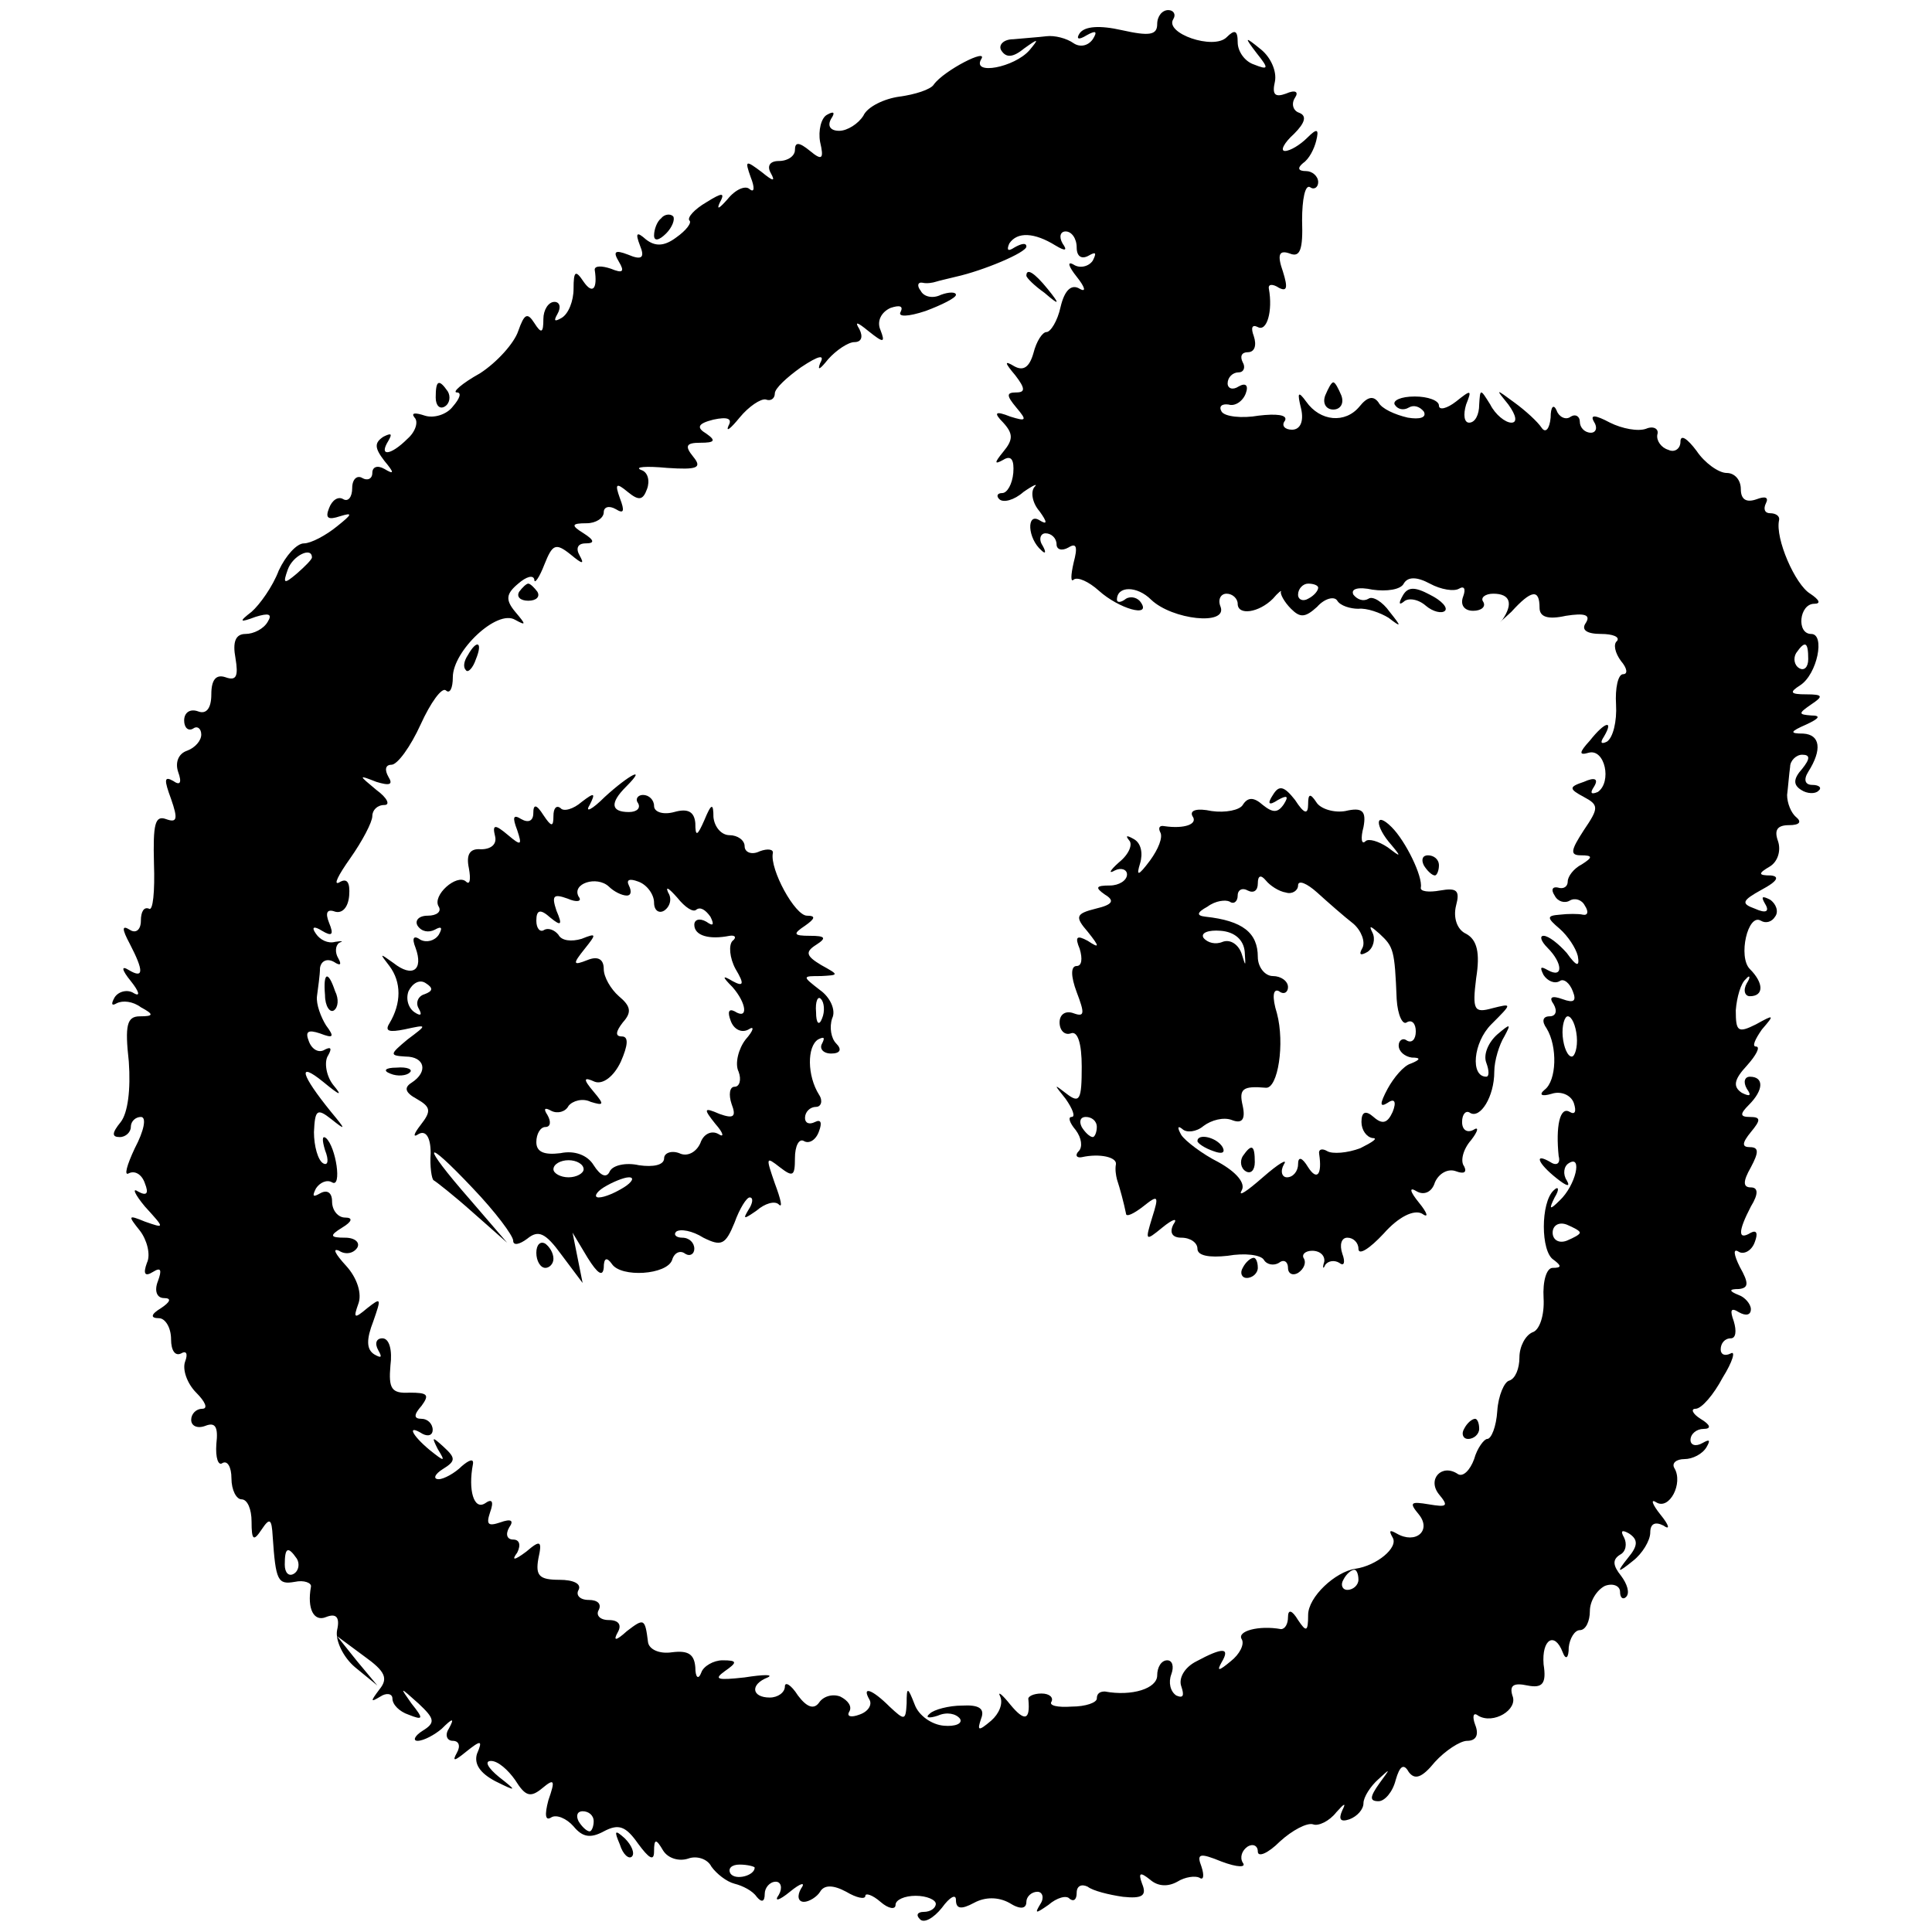
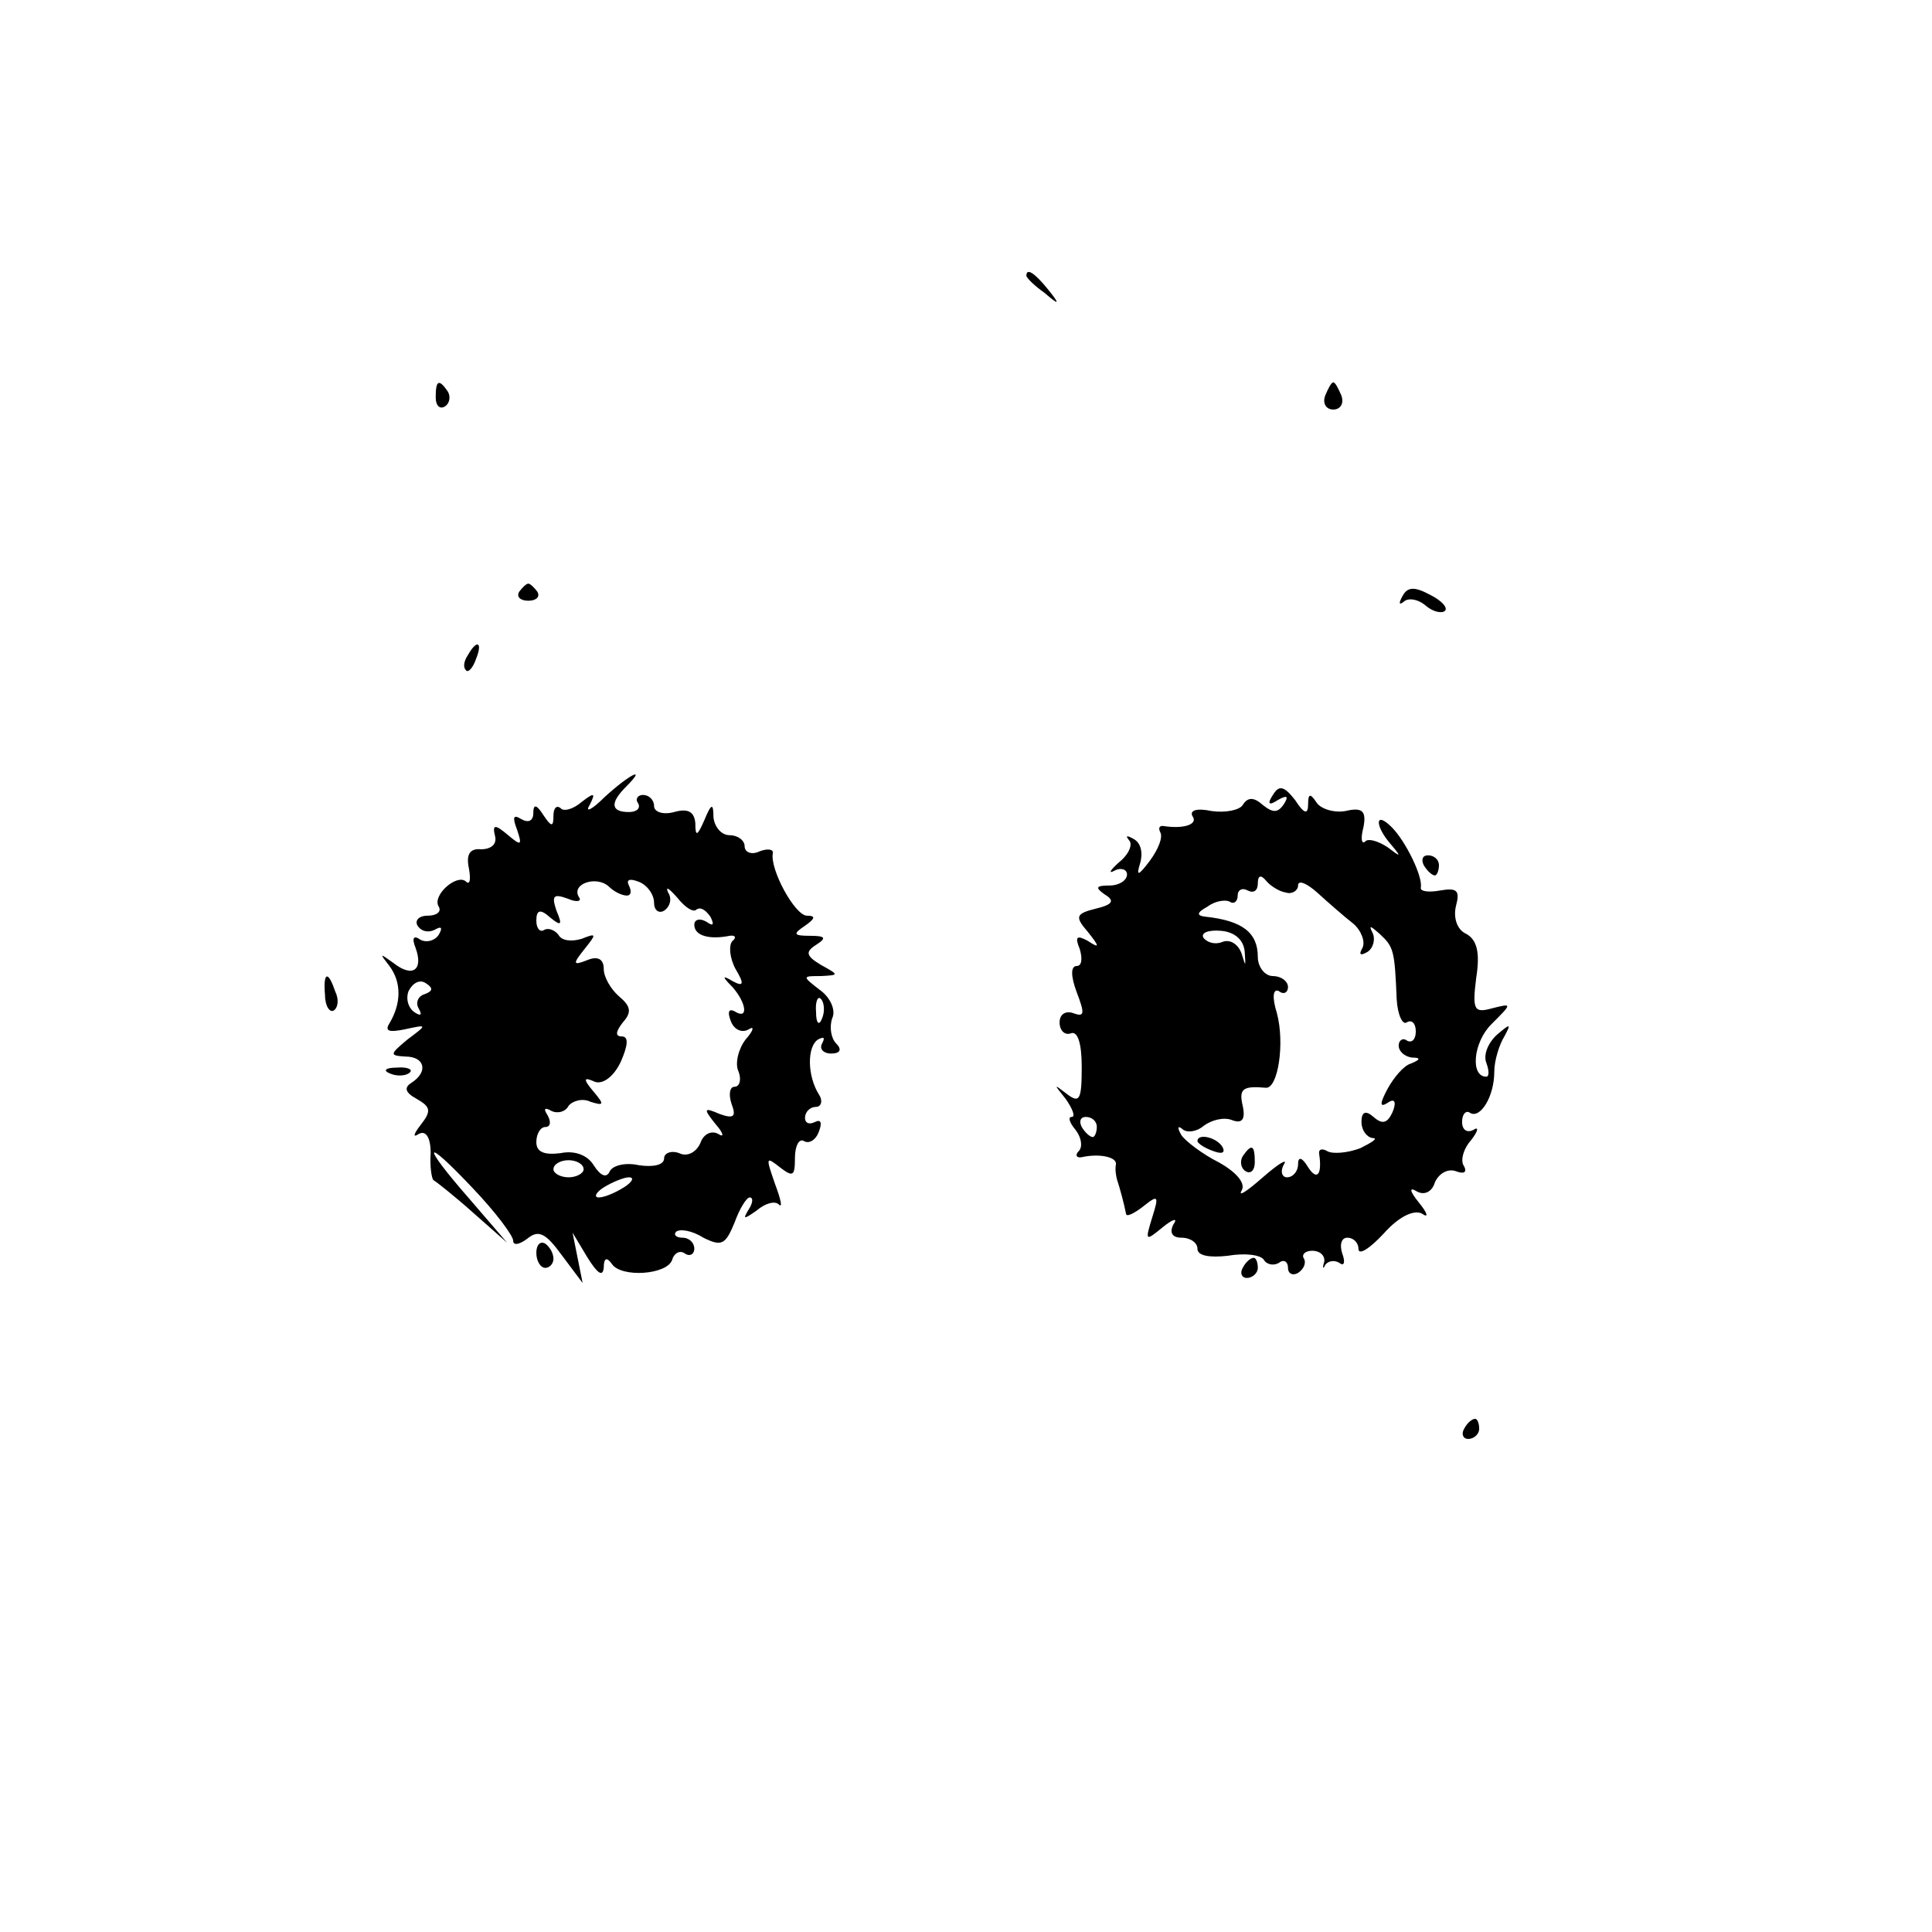
<svg xmlns="http://www.w3.org/2000/svg" version="1.0" width="192pt" height="192pt" viewBox="0 0 192 192" preserveAspectRatio="xMidYMid meet">
  <g transform="translate(0,192) scale(0.1,-0.1)" fill="#000000" stroke="none">
-     <path d="M1150 1896 c0 -11 -8 -12 -35 -6 -22 5 -37 4 -42 -3 -4 -6 -1 -7 7 -2 9 5 11 4 6 -4 -5 -7 -13 -8 -19 -4 -7 5 -19 8 -27 7 -8 -1 -23 -2 -33 -3 -10 0 -15 -6 -12 -11 5 -8 12 -7 23 2 14 10 15 10 5 -2 -15 -17 -57 -25 -48 -9 8 12 -37 -11 -47 -25 -3 -5 -19 -10 -34 -12 -15 -2 -32 -10 -36 -19 -5 -8 -16 -15 -24 -15 -9 0 -12 5 -8 12 4 6 3 8 -4 4 -6 -3 -9 -16 -7 -27 4 -17 2 -19 -10 -9 -11 9 -15 9 -15 1 0 -6 -7 -11 -16 -11 -9 0 -12 -5 -8 -12 5 -9 2 -8 -9 1 -16 12 -17 12 -11 -5 4 -10 4 -16 -1 -12 -4 4 -14 0 -22 -10 -8 -9 -11 -11 -8 -4 6 11 3 11 -13 1 -12 -7 -19 -15 -17 -18 3 -2 -3 -10 -13 -17 -12 -9 -21 -9 -30 -2 -9 8 -11 7 -6 -6 5 -12 2 -15 -12 -9 -13 5 -15 3 -9 -7 6 -10 4 -12 -8 -7 -9 3 -16 3 -16 -1 3 -19 -2 -25 -11 -12 -8 12 -10 11 -10 -7 0 -12 -5 -25 -12 -29 -7 -4 -8 -3 -4 4 4 7 2 12 -3 12 -6 0 -11 -8 -11 -17 0 -14 -2 -15 -9 -4 -7 11 -10 9 -16 -8 -4 -12 -21 -31 -38 -42 -18 -10 -28 -19 -23 -19 5 0 3 -6 -4 -14 -6 -8 -19 -12 -28 -9 -9 3 -14 3 -10 -2 4 -4 1 -14 -7 -21 -17 -17 -29 -18 -19 -2 4 7 3 8 -5 4 -9 -6 -9 -11 1 -24 10 -12 10 -14 0 -8 -7 4 -12 2 -12 -4 0 -6 -5 -8 -10 -5 -5 3 -10 -1 -10 -10 0 -9 -4 -14 -9 -11 -5 3 -11 -1 -14 -9 -4 -10 -1 -12 11 -8 13 4 12 2 -3 -10 -11 -9 -26 -17 -33 -17 -7 0 -18 -12 -25 -27 -6 -16 -19 -34 -27 -41 -13 -10 -12 -11 4 -5 13 4 17 3 12 -5 -4 -7 -14 -12 -22 -12 -10 0 -13 -8 -10 -24 3 -18 1 -23 -10 -19 -9 3 -14 -2 -14 -17 0 -14 -5 -20 -13 -17 -8 3 -14 -1 -14 -9 0 -7 4 -11 9 -8 4 3 8 0 8 -6 0 -6 -6 -13 -14 -16 -9 -3 -12 -12 -9 -21 4 -11 2 -14 -5 -9 -9 5 -9 1 -2 -18 7 -20 6 -24 -5 -20 -11 4 -13 -5 -12 -44 1 -28 -1 -48 -5 -45 -5 2 -8 -3 -8 -12 0 -9 -5 -13 -11 -9 -8 5 -8 1 0 -14 14 -27 14 -35 -1 -26 -8 5 -7 0 2 -11 8 -10 10 -16 3 -12 -6 4 -15 2 -19 -4 -4 -7 -3 -9 2 -6 6 3 16 2 24 -4 13 -7 13 -9 -1 -9 -13 0 -15 -9 -11 -45 2 -28 -1 -51 -8 -60 -9 -11 -9 -15 -1 -15 6 0 11 5 11 10 0 6 5 10 10 10 6 0 3 -14 -6 -31 -8 -17 -11 -28 -6 -25 6 3 13 -1 16 -10 4 -10 2 -13 -7 -8 -6 4 -3 -3 7 -15 20 -22 20 -22 0 -15 -17 7 -17 6 -5 -9 7 -9 11 -24 7 -32 -4 -11 -2 -14 6 -9 8 5 9 2 5 -9 -4 -10 -1 -17 6 -17 8 0 6 -4 -3 -10 -10 -6 -11 -10 -2 -10 6 0 12 -9 12 -21 0 -11 4 -17 10 -14 5 3 7 0 4 -8 -3 -8 2 -22 11 -31 9 -9 12 -16 6 -16 -6 0 -11 -5 -11 -11 0 -6 6 -9 14 -6 10 4 13 -1 11 -18 -1 -14 2 -22 6 -19 5 3 9 -4 9 -15 0 -12 5 -21 10 -21 6 0 10 -10 10 -22 0 -19 2 -20 10 -8 8 12 10 11 11 -7 3 -44 5 -48 22 -45 9 2 17 -1 16 -5 -4 -22 3 -35 15 -30 10 4 14 0 11 -13 -2 -10 6 -27 18 -37 l22 -18 -20 24 -20 25 27 -20 c21 -15 24 -22 15 -33 -9 -12 -9 -13 1 -7 6 4 12 3 12 -2 0 -6 7 -13 16 -16 15 -6 15 -4 3 11 -12 17 -12 17 7 0 16 -15 17 -19 4 -27 -8 -5 -10 -10 -5 -10 6 0 17 6 24 12 11 11 13 11 7 0 -4 -6 -2 -12 4 -12 6 0 8 -5 4 -12 -5 -9 -2 -8 9 1 15 12 17 12 11 -2 -3 -10 3 -19 18 -27 22 -11 22 -10 4 4 -11 9 -15 16 -8 16 7 0 17 -9 24 -19 10 -16 15 -18 27 -8 12 10 13 8 6 -12 -4 -15 -3 -21 3 -17 5 3 15 -1 22 -9 9 -11 17 -12 30 -5 15 8 22 5 34 -12 11 -15 16 -18 16 -8 0 13 2 13 9 1 5 -8 16 -11 25 -8 8 3 19 0 23 -8 5 -7 15 -15 23 -17 8 -2 18 -7 22 -13 5 -6 8 -5 8 3 0 6 5 12 11 12 5 0 7 -6 3 -13 -5 -7 0 -6 11 3 11 9 16 10 11 3 -4 -7 -3 -13 3 -13 5 0 13 5 16 10 4 7 13 7 26 0 10 -6 19 -8 19 -4 0 3 7 1 15 -6 8 -7 15 -8 15 -3 0 5 9 9 20 9 11 0 20 -4 20 -8 0 -4 -5 -8 -12 -8 -6 0 -8 -3 -4 -7 4 -5 14 1 22 11 8 11 14 14 14 8 0 -9 5 -10 18 -3 11 6 24 6 35 0 11 -7 17 -6 17 1 0 5 5 10 11 10 5 0 7 -6 3 -12 -6 -10 -5 -10 8 -1 8 7 18 10 21 6 4 -3 7 -1 7 6 0 7 5 9 11 6 5 -4 21 -8 35 -10 19 -2 24 1 19 13 -4 11 -2 12 8 4 8 -7 18 -7 27 -2 8 5 18 6 22 4 4 -3 5 2 2 11 -5 13 -2 14 20 5 16 -6 25 -6 21 -1 -3 5 -1 12 5 16 5 3 10 1 10 -5 0 -6 10 -2 22 10 12 11 27 19 33 17 5 -2 16 3 23 12 8 9 10 10 6 2 -4 -9 -2 -12 7 -9 8 3 14 10 14 16 0 6 7 17 15 24 12 11 12 11 1 -4 -10 -14 -10 -18 -1 -18 6 0 14 9 17 21 4 14 8 17 13 8 6 -8 13 -6 26 10 10 11 25 21 32 21 9 0 12 6 8 16 -3 8 -2 13 3 9 15 -9 40 6 34 20 -3 10 1 13 15 10 15 -3 19 2 16 21 -2 25 11 33 19 12 3 -8 6 -6 6 5 1 9 6 17 11 17 6 0 10 9 10 19 0 10 7 21 15 25 8 3 15 0 15 -6 0 -6 3 -8 6 -5 4 4 1 13 -5 21 -8 10 -9 16 -1 21 6 3 7 11 4 17 -4 7 -2 8 5 4 9 -6 9 -12 -1 -24 -12 -15 -11 -16 5 -3 9 7 17 20 17 28 0 9 5 11 13 7 7 -5 6 0 -3 11 -8 10 -10 16 -4 12 13 -8 27 19 18 34 -3 5 2 9 10 9 8 0 18 5 22 12 4 7 3 8 -4 4 -7 -4 -12 -2 -12 3 0 6 6 11 13 11 8 0 7 4 -3 10 -8 5 -10 10 -5 10 6 0 18 14 27 31 10 16 13 27 8 24 -6 -3 -10 -1 -10 4 0 6 4 11 10 11 5 0 6 7 3 17 -4 11 -3 14 5 9 7 -4 12 -3 12 3 0 5 -6 12 -12 14 -10 4 -10 6 0 6 10 1 10 6 1 22 -6 12 -7 19 -1 15 5 -3 13 1 16 10 3 8 2 12 -4 9 -13 -8 -13 1 0 26 8 13 7 19 0 19 -8 0 -8 6 0 20 8 15 8 20 -1 20 -8 0 -8 4 1 15 10 12 10 15 -1 15 -10 0 -10 3 -1 12 15 15 15 28 1 28 -5 0 -7 -5 -3 -12 5 -7 3 -8 -5 -4 -9 6 -8 13 5 27 9 10 14 19 9 19 -4 0 -1 7 6 17 13 15 12 15 -6 5 -18 -9 -20 -7 -20 14 1 13 5 27 10 31 4 5 5 2 1 -4 -4 -7 -2 -13 3 -13 14 0 14 13 0 27 -12 12 -2 56 11 48 5 -3 11 -1 14 4 4 5 1 13 -5 17 -8 4 -9 3 -5 -4 5 -8 1 -10 -10 -5 -14 5 -13 8 7 19 15 8 18 13 9 14 -13 0 -13 2 -1 9 8 5 11 16 8 25 -4 11 -1 16 11 16 10 0 13 3 7 8 -5 4 -9 14 -9 22 1 8 2 21 3 28 0 6 6 12 12 12 8 0 8 -4 0 -14 -9 -10 -9 -16 -1 -21 6 -4 14 -4 17 -1 4 3 1 6 -6 6 -7 0 -9 5 -4 13 14 22 12 37 -5 38 -14 0 -13 2 3 9 13 6 15 9 5 9 -13 1 -13 2 0 11 12 8 12 10 -5 10 -16 0 -17 2 -6 9 17 11 25 51 11 51 -15 0 -12 30 3 30 7 0 5 4 -4 10 -15 9 -35 55 -31 73 1 4 -3 7 -9 7 -5 0 -7 4 -4 10 3 6 -1 7 -9 4 -11 -4 -16 0 -16 10 0 9 -6 16 -14 16 -8 0 -22 10 -30 22 -9 12 -16 17 -16 9 0 -7 -6 -11 -12 -8 -7 2 -12 9 -11 15 2 6 -4 9 -11 6 -8 -3 -24 0 -36 6 -15 8 -20 8 -16 1 4 -6 2 -11 -3 -11 -6 0 -11 5 -11 11 0 5 -4 8 -9 5 -5 -4 -12 0 -14 6 -3 7 -6 4 -6 -7 -1 -11 -5 -16 -9 -10 -4 6 -16 17 -27 25 -19 14 -19 14 -6 -2 8 -11 9 -18 3 -18 -6 0 -16 8 -21 18 -10 16 -10 16 -11 0 0 -10 -4 -18 -10 -18 -5 0 -6 8 -3 18 6 15 5 15 -10 3 -9 -7 -17 -9 -17 -4 0 5 -11 9 -24 9 -14 0 -22 -4 -20 -8 3 -5 9 -6 14 -3 5 3 11 1 15 -4 3 -6 -4 -8 -16 -6 -13 3 -26 9 -29 15 -5 7 -11 6 -19 -4 -14 -17 -39 -15 -53 5 -8 11 -9 9 -5 -7 3 -13 -1 -21 -9 -21 -7 0 -11 4 -7 9 3 6 -9 7 -26 5 -17 -3 -34 -1 -37 4 -3 5 0 8 7 7 6 -2 14 3 17 11 3 8 0 11 -7 7 -6 -4 -11 -2 -11 3 0 6 5 11 11 11 5 0 7 5 4 10 -3 6 -1 10 5 10 7 0 9 7 6 16 -3 8 -2 12 4 9 9 -5 15 16 11 38 -1 5 4 5 10 1 8 -4 9 0 4 16 -6 17 -4 22 7 18 10 -4 13 4 12 33 0 21 3 36 8 33 4 -3 8 0 8 5 0 6 -6 11 -12 11 -8 0 -9 3 -3 8 6 4 11 14 13 22 3 12 1 13 -9 3 -7 -7 -17 -13 -22 -13 -5 0 -1 8 9 17 11 11 13 18 5 21 -6 2 -8 9 -4 15 4 6 0 8 -9 4 -11 -4 -14 -1 -11 12 2 10 -4 24 -14 32 -16 13 -17 13 -4 -4 12 -15 12 -17 -3 -11 -9 3 -16 13 -16 22 0 12 -3 13 -11 5 -13 -13 -62 4 -53 18 3 5 0 9 -5 9 -6 0 -11 -6 -11 -14z m-101 -220 c10 -6 12 -5 7 2 -4 7 -2 12 3 12 6 0 11 -7 11 -16 0 -9 5 -12 12 -8 7 4 8 3 4 -5 -4 -6 -13 -8 -19 -4 -7 4 -5 -2 3 -12 8 -10 10 -16 3 -12 -8 5 -15 -1 -19 -18 -3 -14 -10 -25 -14 -25 -4 0 -10 -9 -13 -21 -4 -14 -10 -18 -19 -13 -10 6 -10 4 1 -9 10 -13 10 -17 1 -17 -10 0 -10 -3 0 -15 11 -13 10 -14 -6 -9 -15 6 -17 4 -7 -6 10 -11 10 -17 0 -29 -9 -11 -9 -13 0 -8 8 5 11 0 10 -13 -1 -11 -6 -20 -11 -20 -5 0 -6 -3 -3 -6 4 -4 15 -1 24 7 10 7 15 9 11 5 -4 -5 -2 -16 5 -24 8 -11 8 -14 0 -9 -13 8 -12 -18 2 -30 4 -4 5 -2 1 5 -4 6 -2 12 3 12 6 0 11 -5 11 -11 0 -5 5 -7 12 -3 8 5 9 0 5 -15 -3 -13 -3 -20 0 -17 4 3 15 -2 25 -11 20 -18 52 -27 42 -12 -3 5 -10 7 -15 4 -5 -4 -9 -4 -9 -1 0 14 20 14 34 0 21 -20 76 -26 69 -7 -3 7 0 13 6 13 6 0 11 -5 11 -10 0 -12 21 -9 35 5 5 6 9 9 8 7 -1 -2 3 -10 10 -17 9 -9 14 -9 26 2 7 8 17 11 20 6 3 -5 13 -8 21 -8 8 1 22 -4 30 -9 13 -10 13 -9 1 6 -7 10 -17 16 -21 13 -5 -3 -11 -1 -15 4 -3 6 5 8 19 5 14 -2 28 0 31 6 4 7 13 7 26 0 11 -6 24 -8 29 -5 5 3 7 0 4 -8 -3 -8 1 -14 10 -14 8 0 13 4 10 9 -3 4 2 8 10 8 17 0 20 -10 9 -26 -5 -5 -1 -1 9 8 20 22 28 23 28 4 0 -9 8 -12 26 -8 19 3 25 1 20 -7 -5 -7 1 -11 15 -11 12 0 19 -3 16 -7 -4 -3 -2 -12 4 -20 6 -7 7 -13 2 -13 -5 0 -8 -14 -7 -30 1 -17 -3 -33 -9 -37 -6 -3 -7 -1 -3 5 10 17 1 15 -14 -4 -11 -12 -11 -15 -1 -12 16 4 23 -29 9 -39 -7 -3 -8 -1 -4 5 5 8 1 10 -10 5 -15 -5 -15 -7 0 -15 15 -8 15 -11 0 -33 -13 -20 -14 -25 -3 -25 12 0 12 -2 1 -9 -8 -4 -14 -12 -14 -17 0 -5 -4 -8 -10 -6 -5 1 -7 -2 -3 -8 3 -6 10 -8 15 -5 5 3 12 1 15 -5 4 -6 3 -10 -2 -9 -4 1 -15 1 -23 0 -13 -1 -13 -3 0 -14 8 -7 16 -19 18 -27 2 -11 -1 -11 -11 3 -8 9 -18 17 -23 17 -4 0 -3 -5 4 -12 15 -15 16 -31 0 -22 -7 4 -8 3 -4 -5 4 -6 11 -9 16 -6 4 3 10 -2 13 -10 4 -10 1 -12 -10 -8 -11 4 -14 2 -9 -5 4 -7 2 -12 -4 -12 -7 0 -8 -5 -3 -12 11 -18 10 -52 -2 -61 -6 -5 -3 -7 7 -4 9 3 19 -1 22 -9 3 -9 1 -12 -4 -9 -10 6 -14 -15 -11 -44 2 -7 -2 -10 -8 -6 -17 10 -13 -1 6 -16 10 -8 14 -9 10 -2 -4 6 -3 14 2 17 14 9 7 -22 -9 -37 -10 -10 -11 -9 -5 3 5 8 4 12 -1 7 -13 -12 -13 -61 0 -69 8 -6 8 -8 -1 -8 -6 0 -10 -13 -9 -30 1 -17 -4 -32 -11 -34 -7 -3 -13 -14 -13 -25 0 -11 -4 -21 -10 -23 -5 -1 -11 -15 -12 -30 -1 -16 -6 -28 -10 -28 -3 0 -10 -9 -13 -20 -4 -11 -11 -18 -16 -15 -16 11 -31 -5 -19 -20 10 -12 8 -13 -10 -10 -18 3 -20 2 -10 -10 13 -16 -3 -30 -22 -19 -7 4 -8 3 -4 -4 6 -10 -16 -28 -37 -31 -20 -3 -47 -28 -47 -46 0 -17 -2 -17 -10 -5 -6 10 -10 11 -10 3 0 -7 -3 -12 -7 -12 -22 4 -44 -2 -39 -10 3 -5 -2 -15 -11 -22 -12 -10 -14 -10 -9 -1 9 15 1 15 -25 1 -12 -6 -18 -17 -15 -25 3 -9 2 -12 -5 -9 -6 4 -8 13 -5 21 3 8 1 14 -4 14 -6 0 -10 -7 -10 -15 0 -13 -25 -21 -52 -16 -5 0 -8 -2 -8 -7 0 -4 -11 -8 -25 -8 -14 -1 -23 1 -20 5 2 4 -2 8 -10 8 -8 0 -14 -3 -13 -6 2 -21 -4 -22 -18 -5 -8 10 -13 14 -10 8 3 -7 -1 -17 -9 -24 -13 -11 -14 -10 -10 2 4 10 -2 14 -19 13 -13 0 -28 -4 -32 -8 -5 -4 -1 -5 8 -2 9 4 18 2 22 -3 3 -5 -5 -8 -16 -7 -12 1 -25 10 -29 21 -7 18 -8 18 -8 1 -1 -17 -2 -17 -17 -3 -17 17 -28 21 -20 7 3 -5 -1 -12 -10 -15 -8 -3 -13 -2 -10 3 3 5 -1 11 -9 15 -8 3 -17 0 -21 -6 -5 -7 -12 -5 -21 7 -7 11 -13 14 -13 9 0 -6 -7 -11 -15 -11 -18 0 -20 13 -2 20 6 3 -4 3 -23 0 -27 -3 -31 -2 -20 6 13 9 13 11 -2 11 -9 0 -19 -6 -21 -12 -3 -8 -6 -5 -6 5 -1 13 -7 17 -23 15 -13 -2 -23 3 -24 10 -3 24 -4 24 -21 11 -11 -10 -14 -10 -9 -1 4 7 1 12 -9 12 -9 0 -13 5 -10 10 3 6 -1 10 -10 10 -9 0 -13 5 -10 10 3 6 -5 10 -19 10 -20 0 -24 4 -21 21 4 18 2 19 -12 7 -12 -9 -15 -9 -9 -1 4 8 2 13 -4 13 -6 0 -8 5 -4 12 5 7 2 9 -9 5 -12 -4 -14 -2 -10 10 4 11 2 14 -5 9 -11 -7 -17 13 -12 39 1 6 -4 4 -11 -2 -7 -7 -18 -13 -23 -13 -6 0 -4 5 4 10 13 8 13 11 1 22 -12 11 -12 10 -6 -2 8 -13 7 -13 -8 -1 -18 15 -23 26 -7 16 6 -3 10 -1 10 4 0 6 -5 11 -11 11 -8 0 -8 4 0 13 8 11 6 13 -12 13 -18 -1 -21 4 -19 27 2 15 -1 27 -8 27 -6 0 -8 -5 -4 -12 4 -7 3 -8 -4 -4 -8 5 -8 15 -1 33 8 23 8 24 -6 13 -13 -11 -14 -10 -9 4 4 10 -1 26 -12 38 -11 12 -14 18 -7 15 6 -4 14 -3 18 3 3 5 -2 10 -12 10 -15 0 -16 2 -3 10 10 6 11 10 3 10 -7 0 -13 7 -13 16 0 9 -5 12 -12 8 -7 -4 -8 -3 -4 5 4 6 11 9 16 6 10 -6 4 35 -6 44 -4 3 -4 -2 -1 -12 4 -10 3 -16 -2 -13 -5 3 -9 17 -9 31 1 22 3 24 17 13 15 -12 15 -11 0 7 -30 37 -34 51 -8 30 17 -14 20 -15 10 -3 -7 9 -9 23 -5 29 4 7 3 9 -3 6 -6 -4 -13 0 -16 8 -4 10 -1 12 11 8 13 -5 15 -4 6 8 -5 8 -10 21 -9 29 1 8 3 21 3 28 1 7 7 10 14 6 6 -4 8 -3 4 4 -3 5 -3 12 1 15 5 2 3 2 -4 1 -7 -2 -15 2 -19 8 -5 7 -2 8 6 3 10 -6 12 -4 7 8 -4 10 -2 14 6 11 7 -2 13 4 14 16 1 13 -2 18 -10 13 -6 -3 -1 7 11 24 12 17 22 36 22 42 0 6 5 11 12 11 6 0 3 7 -8 15 -18 15 -18 15 0 8 13 -4 17 -3 12 5 -4 7 -3 12 3 12 6 0 19 18 29 40 10 22 21 37 25 34 4 -4 7 2 7 13 0 26 44 68 62 57 11 -6 11 -5 0 8 -10 12 -9 18 3 28 8 7 15 9 16 4 0 -5 5 2 10 15 8 20 11 22 26 10 12 -10 14 -10 9 -1 -4 7 -2 12 6 12 9 0 9 3 -2 10 -13 8 -12 10 3 10 9 0 17 5 17 11 0 5 5 7 12 3 8 -5 9 -2 4 11 -5 14 -4 16 8 6 11 -9 15 -8 19 3 3 8 1 17 -6 19 -7 3 5 4 26 2 30 -2 35 0 26 11 -9 11 -7 14 7 14 14 0 16 2 6 9 -10 6 -9 10 7 14 14 3 19 1 15 -6 -3 -7 2 -3 11 8 9 11 21 19 26 18 5 -2 9 1 9 6 0 5 12 16 26 26 18 12 24 13 19 4 -3 -8 0 -6 8 4 8 9 20 17 26 17 7 0 9 5 5 13 -5 8 -2 7 9 -2 15 -12 17 -12 12 1 -4 9 1 18 10 22 9 3 13 2 10 -4 -3 -5 7 -5 25 1 16 6 30 13 30 16 0 3 -7 3 -15 0 -8 -4 -17 -2 -20 4 -4 5 -3 9 2 8 4 -1 10 0 13 1 3 1 12 3 20 5 27 6 70 24 70 30 0 4 -5 3 -12 -1 -6 -4 -8 -3 -5 4 8 12 25 11 46 -2z m-739 -310 c0 -2 -7 -9 -15 -16 -13 -11 -14 -10 -9 4 5 14 24 23 24 12z m1000 -30 c0 -3 -4 -8 -10 -11 -5 -3 -10 -1 -10 4 0 6 5 11 10 11 6 0 10 -2 10 -4z m487 -71 c0 -8 -4 -12 -9 -9 -5 3 -6 10 -3 15 9 13 12 11 12 -6z m-230 -375 c1 -11 -2 -20 -5 -20 -4 0 -8 9 -9 20 -1 11 2 20 5 20 4 0 8 -9 9 -20z m3 -195 c0 -2 -6 -5 -13 -8 -8 -3 -14 1 -14 8 0 7 6 11 14 8 7 -3 13 -6 13 -8z m-1275 -324 c3 -5 2 -12 -3 -15 -5 -3 -9 1 -9 9 0 17 3 19 12 6z m1055 -21 c0 -5 -5 -10 -11 -10 -5 0 -7 5 -4 10 3 6 8 10 11 10 2 0 4 -4 4 -10z m-760 -240 c0 -5 -2 -10 -4 -10 -3 0 -8 5 -11 10 -3 6 -1 10 4 10 6 0 11 -4 11 -10z m160 -46 c0 -8 -19 -13 -24 -6 -3 5 1 9 9 9 8 0 15 -2 15 -3z" />
    <path d="M1020 1646 c0 -2 8 -10 18 -17 15 -13 16 -12 3 4 -13 16 -21 21 -21 13z" />
    <path d="M516 1332 c-3 -5 1 -9 9 -9 8 0 12 4 9 9 -3 4 -7 8 -9 8 -2 0 -6 -4 -9 -8z" />
    <path d="M1394 1328 c-4 -7 -4 -10 1 -6 4 4 14 3 22 -4 7 -6 16 -8 19 -5 3 3 -3 10 -15 16 -15 8 -22 8 -27 -1z" />
    <path d="M465 1269 c-4 -6 -5 -12 -2 -15 2 -3 7 2 10 11 7 17 1 20 -8 4z" />
    <path d="M601 1128 c-13 -13 -20 -16 -15 -8 6 12 5 13 -8 3 -8 -7 -18 -10 -21 -6 -4 3 -7 0 -7 -8 0 -11 -2 -11 -10 1 -7 11 -10 11 -10 2 0 -8 -5 -10 -12 -6 -8 5 -9 2 -4 -11 5 -15 4 -16 -9 -5 -13 11 -16 11 -13 -1 2 -8 -4 -13 -14 -13 -11 1 -15 -5 -12 -19 2 -11 1 -17 -3 -13 -9 8 -34 -14 -27 -25 3 -5 -2 -9 -11 -9 -9 0 -13 -5 -10 -10 4 -6 11 -7 17 -4 7 4 8 2 4 -5 -4 -6 -12 -8 -18 -5 -7 5 -9 2 -5 -8 8 -22 -3 -30 -22 -15 -14 10 -14 10 -4 -3 12 -16 12 -37 0 -57 -5 -8 0 -9 15 -6 23 5 23 5 3 -10 -18 -15 -18 -16 -2 -17 19 0 23 -15 6 -26 -8 -5 -6 -10 5 -16 14 -8 15 -12 4 -26 -7 -9 -8 -13 -2 -9 7 4 12 -3 12 -19 -1 -13 1 -26 3 -27 2 -1 20 -15 39 -32 l34 -30 -37 43 c-49 56 -47 64 3 11 22 -23 40 -47 40 -52 0 -5 6 -4 14 2 11 9 18 6 34 -16 l21 -28 -5 25 -5 25 15 -25 c10 -16 15 -19 16 -10 0 10 3 11 8 4 9 -14 55 -11 60 4 2 7 8 10 13 6 5 -3 9 0 9 5 0 6 -5 11 -12 11 -6 0 -9 3 -6 6 4 3 16 1 27 -6 18 -9 22 -7 31 15 5 14 12 25 15 25 4 0 3 -6 -1 -12 -6 -10 -5 -10 8 -1 8 7 18 10 22 6 4 -4 2 5 -4 21 -9 26 -9 27 5 16 13 -10 15 -9 15 9 0 12 4 20 9 17 5 -3 12 1 15 10 3 8 2 12 -4 9 -6 -3 -10 -1 -10 4 0 6 5 11 11 11 5 0 7 6 3 12 -12 19 -12 48 -1 55 6 3 7 2 4 -4 -3 -5 1 -10 9 -10 9 0 11 4 5 10 -5 5 -7 16 -4 25 4 8 -2 21 -12 28 -18 14 -18 14 1 14 18 1 18 1 0 11 -15 9 -16 13 -5 20 11 7 9 9 -6 9 -17 0 -17 2 -5 10 10 7 11 10 2 10 -12 0 -37 46 -34 62 1 4 -5 5 -13 2 -8 -4 -15 -1 -15 5 0 6 -7 11 -15 11 -8 0 -15 8 -16 18 0 14 -2 14 -9 -3 -7 -16 -9 -17 -9 -3 -1 11 -7 15 -21 11 -11 -3 -20 0 -20 6 0 6 -5 11 -11 11 -5 0 -8 -4 -5 -8 3 -5 -1 -9 -9 -9 -18 0 -19 9 -3 25 22 22 3 12 -21 -10z m22 -98 c4 0 5 4 2 10 -3 6 1 7 9 4 9 -3 16 -13 16 -21 0 -8 5 -11 10 -8 6 4 8 12 4 18 -3 7 1 4 9 -5 8 -10 16 -15 19 -12 4 3 9 0 14 -7 4 -8 3 -10 -4 -5 -7 4 -12 2 -12 -3 0 -11 15 -15 35 -11 6 1 7 -2 3 -5 -4 -4 -3 -17 3 -28 9 -15 8 -18 -3 -12 -10 6 -11 5 0 -6 14 -16 16 -33 2 -24 -6 3 -7 -1 -4 -9 3 -9 11 -13 18 -9 6 4 5 -1 -3 -10 -7 -9 -11 -24 -7 -32 3 -8 1 -15 -4 -15 -5 0 -6 -8 -3 -17 5 -13 2 -15 -12 -10 -16 7 -16 5 -4 -10 8 -9 9 -14 3 -10 -7 4 -15 0 -18 -9 -4 -9 -13 -14 -21 -10 -8 3 -15 0 -15 -5 0 -7 -11 -9 -25 -7 -13 3 -26 0 -29 -6 -3 -7 -9 -5 -16 6 -6 10 -19 15 -33 12 -16 -2 -24 1 -24 11 0 8 4 15 9 15 5 0 6 5 2 12 -4 6 -3 8 4 4 6 -3 14 -1 17 5 4 5 14 8 22 4 13 -4 14 -3 3 10 -11 13 -10 15 1 10 8 -3 19 5 26 20 7 16 8 25 1 25 -7 0 -6 5 1 14 9 10 8 16 -4 26 -8 7 -15 19 -15 27 0 10 -6 13 -16 9 -15 -6 -15 -4 -3 11 12 15 12 16 -3 10 -10 -3 -20 -2 -23 4 -4 5 -10 7 -14 5 -4 -3 -8 1 -8 9 0 11 4 12 14 3 11 -9 12 -7 6 7 -5 15 -3 17 11 12 9 -4 15 -3 11 2 -7 13 18 21 30 10 5 -5 13 -9 18 -9z m-201 -98 c-7 -2 -9 -9 -6 -14 4 -7 2 -8 -4 -4 -6 4 -9 13 -6 21 4 8 11 12 17 8 8 -5 7 -8 -1 -11z m395 -24 c-3 -8 -6 -5 -6 6 -1 11 2 17 5 13 3 -3 4 -12 1 -19z m-237 -150 c0 -4 -7 -8 -15 -8 -8 0 -15 4 -15 8 0 5 7 9 15 9 8 0 15 -4 15 -9z m40 -18 c-8 -5 -19 -10 -25 -10 -5 0 -3 5 5 10 8 5 20 10 25 10 6 0 3 -5 -5 -10z" />
    <path d="M1265 1130 c-6 -9 -4 -11 5 -5 9 5 11 4 6 -4 -6 -9 -11 -9 -21 -1 -9 8 -15 8 -20 0 -3 -5 -17 -8 -31 -6 -14 3 -22 1 -19 -5 6 -8 -8 -13 -28 -10 -5 1 -6 -2 -4 -6 3 -5 -2 -17 -10 -28 -12 -16 -14 -16 -10 -3 3 10 1 20 -6 24 -7 4 -9 4 -5 -1 4 -4 0 -14 -10 -22 -9 -8 -11 -12 -4 -8 6 3 12 1 12 -4 0 -6 -8 -11 -17 -11 -14 0 -15 -2 -5 -9 10 -6 8 -10 -9 -14 -20 -5 -21 -8 -8 -23 12 -15 12 -17 0 -9 -11 6 -13 4 -8 -8 3 -10 2 -17 -3 -17 -6 0 -6 -10 0 -26 8 -21 8 -25 -3 -21 -8 3 -14 -1 -14 -9 0 -8 5 -13 11 -11 7 3 11 -10 11 -33 0 -33 -2 -37 -15 -27 -13 10 -13 10 -1 -5 7 -10 10 -18 6 -18 -4 0 -2 -6 4 -13 6 -8 7 -17 3 -21 -4 -4 -2 -7 3 -6 18 4 35 0 34 -7 -1 -5 0 -11 1 -15 3 -9 7 -24 9 -34 0 -4 8 0 17 7 15 12 16 11 9 -11 -7 -23 -7 -24 10 -10 11 9 16 10 11 3 -4 -8 -1 -13 8 -13 9 0 16 -5 16 -11 0 -7 12 -9 30 -7 17 3 33 1 36 -4 3 -5 10 -6 15 -3 5 4 9 1 9 -5 0 -6 5 -8 10 -5 6 4 8 10 6 14 -3 4 1 8 8 8 8 0 13 -5 12 -11 -2 -6 -1 -8 1 -3 3 4 9 5 14 2 5 -4 6 1 3 9 -3 9 -1 16 5 16 6 0 11 -5 11 -11 0 -7 11 0 25 15 15 17 30 24 38 20 7 -5 6 0 -3 11 -9 11 -10 16 -2 11 7 -4 15 -1 18 9 4 9 13 14 21 11 8 -3 11 -1 8 5 -4 5 -1 17 7 26 7 9 8 14 2 10 -6 -3 -11 0 -11 8 0 8 4 12 8 9 10 -6 24 16 24 41 0 11 5 27 10 35 7 13 6 13 -7 2 -9 -8 -14 -20 -11 -28 3 -8 3 -14 0 -14 -16 0 -13 34 5 52 21 21 21 21 1 16 -18 -5 -20 -2 -16 30 4 25 1 38 -10 44 -9 4 -13 16 -10 28 4 15 1 18 -16 15 -11 -2 -20 -1 -19 3 2 11 -15 46 -29 60 -17 17 -17 1 0 -18 10 -12 9 -12 -4 -2 -9 6 -19 9 -22 6 -4 -4 -5 3 -2 14 3 16 -1 20 -18 16 -11 -2 -25 2 -29 9 -6 9 -8 8 -8 -2 0 -11 -4 -10 -13 4 -11 14 -16 15 -22 5z m13 -97 c6 -2 12 2 12 7 0 6 9 2 19 -7 11 -10 27 -24 36 -31 8 -7 12 -18 9 -24 -4 -7 -2 -8 5 -4 6 4 8 13 5 19 -4 8 -2 7 7 -1 14 -13 15 -16 17 -65 1 -16 6 -26 10 -23 5 3 9 -1 9 -9 0 -8 -4 -12 -9 -9 -4 3 -8 0 -8 -5 0 -6 6 -11 13 -12 9 0 9 -2 -1 -6 -7 -2 -17 -14 -23 -25 -8 -15 -8 -19 0 -14 7 5 9 1 5 -9 -5 -11 -10 -13 -19 -5 -8 7 -12 5 -12 -5 0 -8 5 -15 11 -16 6 0 0 -4 -12 -10 -13 -5 -28 -6 -33 -3 -5 3 -9 2 -8 -3 3 -20 -2 -27 -11 -13 -6 10 -10 11 -10 3 0 -7 -5 -13 -11 -13 -5 0 -7 6 -3 13 4 6 -5 1 -21 -13 -16 -14 -25 -20 -21 -13 4 7 -5 18 -23 28 -16 8 -33 21 -37 27 -4 7 -4 10 1 6 4 -4 14 -3 21 3 8 6 20 9 28 6 10 -4 14 0 11 14 -4 17 0 20 23 18 12 -1 19 44 11 74 -5 16 -4 25 2 22 5 -4 9 -1 9 4 0 6 -7 11 -15 11 -8 0 -15 9 -15 19 0 24 -15 36 -52 40 -9 1 -9 4 2 10 8 6 18 7 22 5 4 -3 8 0 8 6 0 6 5 8 10 5 6 -3 10 0 10 7 0 8 3 9 8 3 4 -5 13 -11 20 -12z m-41 -59 c1 -15 1 -15 -3 -2 -3 9 -11 15 -19 12 -7 -3 -15 -1 -19 4 -3 5 5 8 17 7 14 -1 23 -9 24 -21z m-147 -174 c0 -5 -2 -10 -4 -10 -3 0 -8 5 -11 10 -3 6 -1 10 4 10 6 0 11 -4 11 -10z" />
    <path d="M1190 786 c0 -2 7 -7 16 -10 8 -3 12 -2 9 4 -6 10 -25 14 -25 6z" />
    <path d="M1235 771 c-3 -5 -2 -12 3 -15 5 -3 9 1 9 9 0 17 -3 19 -12 6z" />
    <path d="M1415 1060 c3 -5 8 -10 11 -10 2 0 4 5 4 10 0 6 -5 10 -11 10 -5 0 -7 -4 -4 -10z" />
    <path d="M323 931 c0 -11 5 -18 9 -15 4 3 5 11 1 19 -7 21 -12 19 -10 -4z" />
    <path d="M388 853 c7 -3 16 -2 19 1 4 3 -2 6 -13 5 -11 0 -14 -3 -6 -6z" />
    <path d="M533 675 c0 -8 4 -15 9 -15 4 0 8 4 8 9 0 6 -4 12 -8 15 -5 3 -9 -1 -9 -9z" />
    <path d="M1235 660 c-3 -5 -1 -10 4 -10 6 0 11 5 11 10 0 6 -2 10 -4 10 -3 0 -8 -4 -11 -10z" />
    <path d="M1455 500 c-3 -5 -1 -10 4 -10 6 0 11 5 11 10 0 6 -2 10 -4 10 -3 0 -8 -4 -11 -10z" />
-     <path d="M657 1703 c-4 -3 -7 -11 -7 -17 0 -6 5 -5 12 2 6 6 9 14 7 17 -3 3 -9 2 -12 -2z" />
    <path d="M433 1525 c0 -8 4 -12 9 -9 5 3 6 10 3 15 -9 13 -12 11 -12 -6z" />
    <path d="M1317 1527 c-3 -8 1 -14 8 -14 7 0 11 6 8 14 -3 7 -6 13 -8 13 -2 0 -5 -6 -8 -13z" />
-     <path d="M616 87 c3 -10 9 -15 12 -12 3 3 0 11 -7 18 -10 9 -11 8 -5 -6z" />
  </g>
</svg>